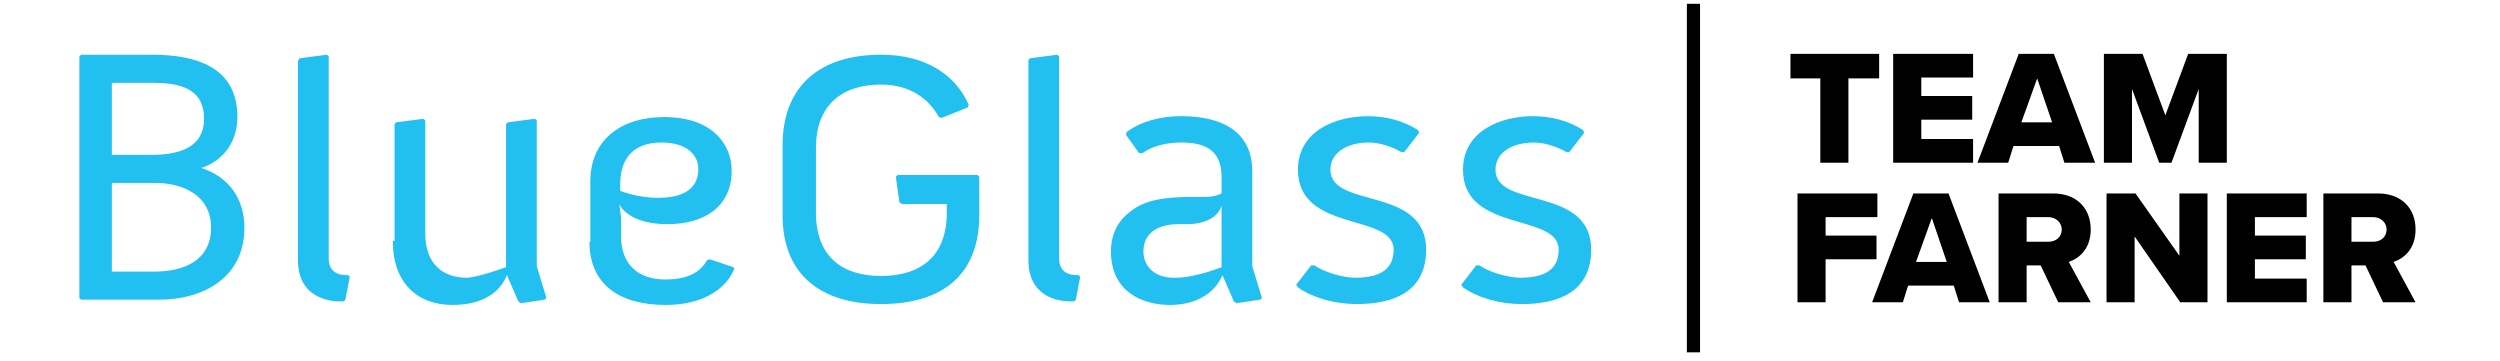
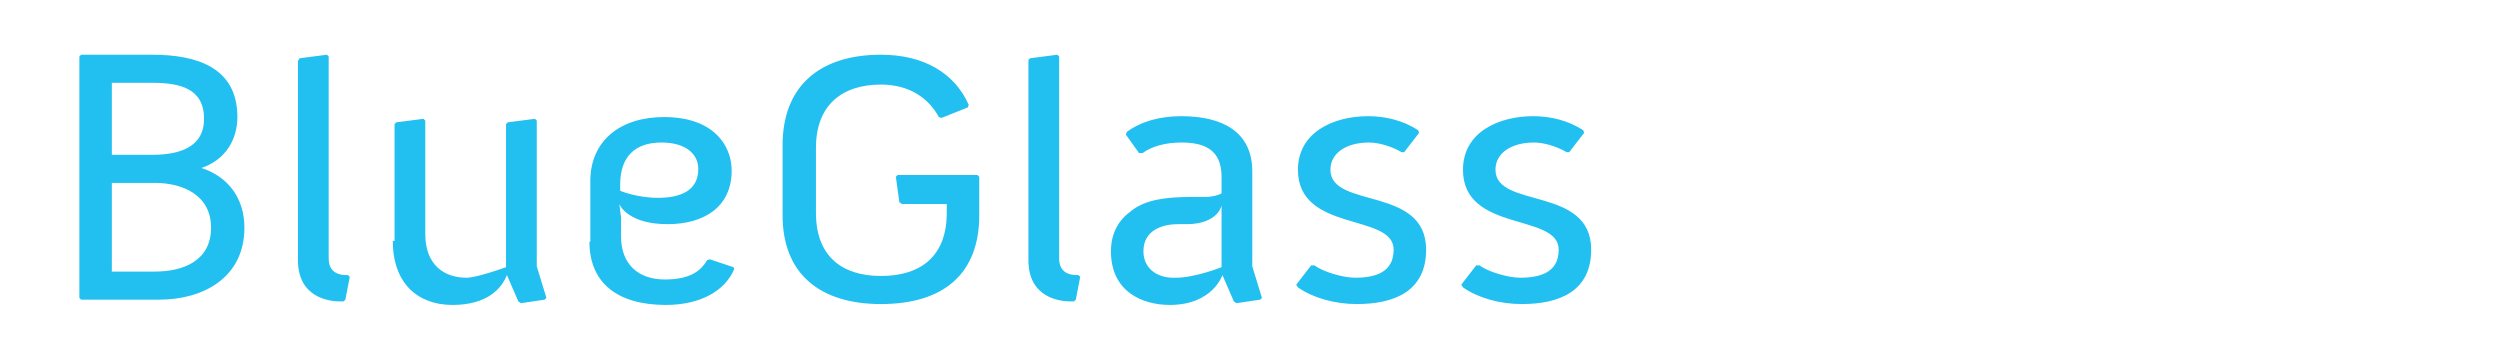
<svg xmlns="http://www.w3.org/2000/svg" width="284" height="41" viewBox="0 0 284 41" fill="none">
  <g clip-path="url(#clip0_18986_155164)">
-     <path d="M204.195 21.974H213.271V24.667H207.387V26.761H213.171V29.454H207.387V34.341H204.195V21.974ZM221.948 32.446H216.762L216.163 34.341H212.673L217.36 21.974H221.35L226.037 34.341H222.546L221.948 32.446ZM217.659 29.753H221.15L219.455 24.767L217.659 29.753ZM231.822 30.152H230.226V34.341H227.034V21.974H233.218C236.01 21.974 237.506 23.769 237.506 26.063C237.506 28.257 236.21 29.354 235.013 29.753L237.506 34.341H233.816L231.822 30.152ZM232.719 24.667H230.226V27.459H232.719C233.517 27.459 234.215 26.961 234.215 26.063C234.215 25.265 233.517 24.667 232.719 24.667ZM242.493 26.861V34.341H239.302V21.974H242.593L247.58 29.055V21.974H250.771V34.341H247.679L242.493 26.861ZM252.965 21.974H262.041V24.667H256.157V26.761H261.941V29.454H256.157V31.648H262.041V34.341H252.965V21.974ZM268.723 30.152H267.127V34.341H263.936V21.974H270.119C272.912 21.974 274.408 23.769 274.408 26.063C274.408 28.257 273.111 29.354 271.915 29.753L274.408 34.341H270.718L268.723 30.152ZM269.621 24.667H267.127V27.459H269.621C270.419 27.459 271.117 26.961 271.117 26.063C271.117 25.265 270.419 24.667 269.621 24.667ZM206.888 8.909H203.397V6.116H213.471V8.909H209.98V18.483H206.788V8.909H206.888ZM215.066 6.116H224.142V8.809H218.258V10.904H224.042V13.597H218.258V15.791H224.142V18.483H215.066V6.116ZM233.916 16.588H228.73L228.131 18.483H224.641L229.328 6.116H233.318L238.005 18.483H234.514L233.916 16.588ZM229.627 13.896H233.118L231.423 8.909L229.627 13.896ZM249.774 10.106L246.682 18.483H245.286L242.194 10.106V18.483H239.002V6.116H243.391L245.984 13.098L248.577 6.116H252.965V18.483H249.774V10.106ZM193.125 0.432H191.629V40.026H193.125V0.432Z" fill="black" />
    <path fill-rule="evenodd" clip-rule="evenodd" d="M9.016 33.843L9.215 34.042H18.091C23.078 34.042 27.766 31.549 27.766 25.864C27.766 22.573 25.97 20.08 22.879 19.082C25.571 18.185 26.968 15.891 26.968 13.298C26.968 7.613 22.28 6.217 17.294 6.217H9.215L9.016 6.416V33.843ZM12.706 17.586V9.408H17.294C20.385 9.408 23.178 10.007 23.178 13.497C23.178 16.789 20.285 17.586 17.294 17.586H12.706ZM12.706 30.951V20.778H17.593C20.784 20.778 23.976 22.174 23.976 25.864C23.976 29.654 20.784 30.851 17.593 30.851H12.706V30.951ZM33.849 29.555C33.849 33.843 37.44 34.242 38.637 34.242H39.035L39.235 34.042L39.734 31.449L39.534 31.25H39.335C38.637 31.25 37.34 31.05 37.34 29.355V6.416L37.141 6.217L34.049 6.616L33.849 6.915V29.555ZM44.621 27.36C44.621 32.148 47.413 34.641 51.403 34.641C55.392 34.641 56.988 32.746 57.586 31.25L58.883 34.242L59.182 34.441L61.874 34.042L62.074 33.843L60.977 30.253V13.697L60.778 13.497L57.686 13.896L57.486 14.096V30.352C57.486 30.352 54.195 31.549 52.998 31.549C50.505 31.549 48.311 30.153 48.311 26.562V13.697L48.111 13.497L45.02 13.896L44.82 14.096V27.36H44.621ZM66.961 27.46C66.961 32.148 70.152 34.641 75.638 34.641C79.428 34.641 82.32 33.145 83.417 30.552L83.317 30.352L80.624 29.455L80.325 29.555C79.527 30.951 78.131 31.749 75.538 31.749C72.546 31.749 70.551 30.053 70.551 26.862V24.668L70.352 23.172C70.452 23.471 71.549 25.465 75.837 25.465C80.026 25.465 83.118 23.471 83.118 19.382C83.118 16.489 81.023 13.298 75.438 13.298C70.452 13.298 67.061 15.991 67.061 20.578V27.46H66.961ZM70.452 21.675V20.977C70.452 17.786 72.147 16.19 75.139 16.19C78.131 16.19 79.328 17.686 79.328 19.182C79.328 21.775 77.134 22.473 74.74 22.473C72.347 22.473 70.452 21.675 70.452 21.675ZM88.902 24.468C88.902 31.15 93.191 34.541 100.073 34.541C107.253 34.541 111.243 31.05 111.243 24.468V20.08L111.043 19.88H101.968L101.768 20.08L102.167 22.972L102.466 23.172H107.553V24.169C107.553 29.056 104.66 31.35 100.073 31.35C95.585 31.35 92.692 29.056 92.692 24.169V16.789C92.692 12.001 95.585 9.608 100.073 9.608C103.264 9.608 105.458 11.104 106.655 13.298L106.954 13.398L109.946 12.201L110.046 11.902C108.45 8.311 104.96 6.217 100.073 6.217C93.091 6.217 88.902 9.807 88.902 16.489V24.468ZM116.828 29.555C116.828 33.843 120.418 34.242 121.615 34.242H122.014L122.213 34.042L122.712 31.449L122.513 31.25H122.313C121.615 31.25 120.319 31.05 120.319 29.355V6.416L120.119 6.217L117.027 6.616L116.828 6.815V29.555ZM126.203 28.557C126.203 33.145 129.793 34.641 132.885 34.641C137.772 34.641 138.869 31.25 138.869 31.25L140.166 34.242L140.465 34.441L143.158 34.042L143.357 33.843L142.26 30.253V19.481C142.26 14.894 138.769 13.198 134.182 13.198C131.788 13.198 129.594 13.797 127.998 14.993L127.898 15.293L129.394 17.387H129.793C130.89 16.589 132.486 16.19 134.182 16.19C136.675 16.19 138.769 16.888 138.769 20.08V21.975C138.37 22.174 137.772 22.374 136.874 22.374H135.378C132.486 22.374 130.092 22.673 128.497 23.969C127.1 24.967 126.203 26.463 126.203 28.557ZM129.893 28.557C129.893 26.064 132.187 25.465 133.783 25.465H134.88C136.376 25.465 138.271 24.967 138.769 23.371V30.352C138.769 30.352 135.777 31.549 133.583 31.549C131.289 31.649 129.893 30.352 129.893 28.557ZM147.446 32.646C149.142 33.843 151.635 34.541 154.128 34.541C158.317 34.541 162.007 33.145 162.007 28.358C162.007 21.077 151.136 23.77 151.136 19.282C151.136 17.387 152.931 16.19 155.525 16.19C156.721 16.19 158.217 16.689 159.215 17.287H159.514L161.209 15.093L161.11 14.794C159.414 13.697 157.419 13.198 155.425 13.198C151.535 13.198 147.446 14.993 147.446 19.282C147.446 26.463 158.317 24.169 158.317 28.358C158.317 30.951 156.223 31.549 153.929 31.549C152.533 31.549 150.239 30.851 149.341 30.153H148.942L147.247 32.347L147.446 32.646ZM166.196 32.646C167.892 33.843 170.385 34.541 172.878 34.541C177.067 34.541 180.757 33.145 180.757 28.358C180.757 21.077 169.886 23.77 169.886 19.282C169.886 17.387 171.681 16.19 174.274 16.19C175.471 16.19 176.967 16.689 177.965 17.287H178.264L179.959 15.093L179.86 14.794C178.164 13.697 176.169 13.198 174.175 13.198C170.285 13.198 166.196 14.993 166.196 19.282C166.196 26.463 177.067 24.169 177.067 28.358C177.067 30.951 174.973 31.549 172.679 31.549C171.282 31.549 168.989 30.851 168.091 30.153H167.692L165.997 32.347L166.196 32.646Z" fill="#22C0F1" />
  </g>
  <defs>
    <clipPath id="clip0_18986_155164">
      <rect width="282.745" height="39.594" fill="white" transform="translate(0.342 0.432)" />
    </clipPath>
  </defs>
</svg>